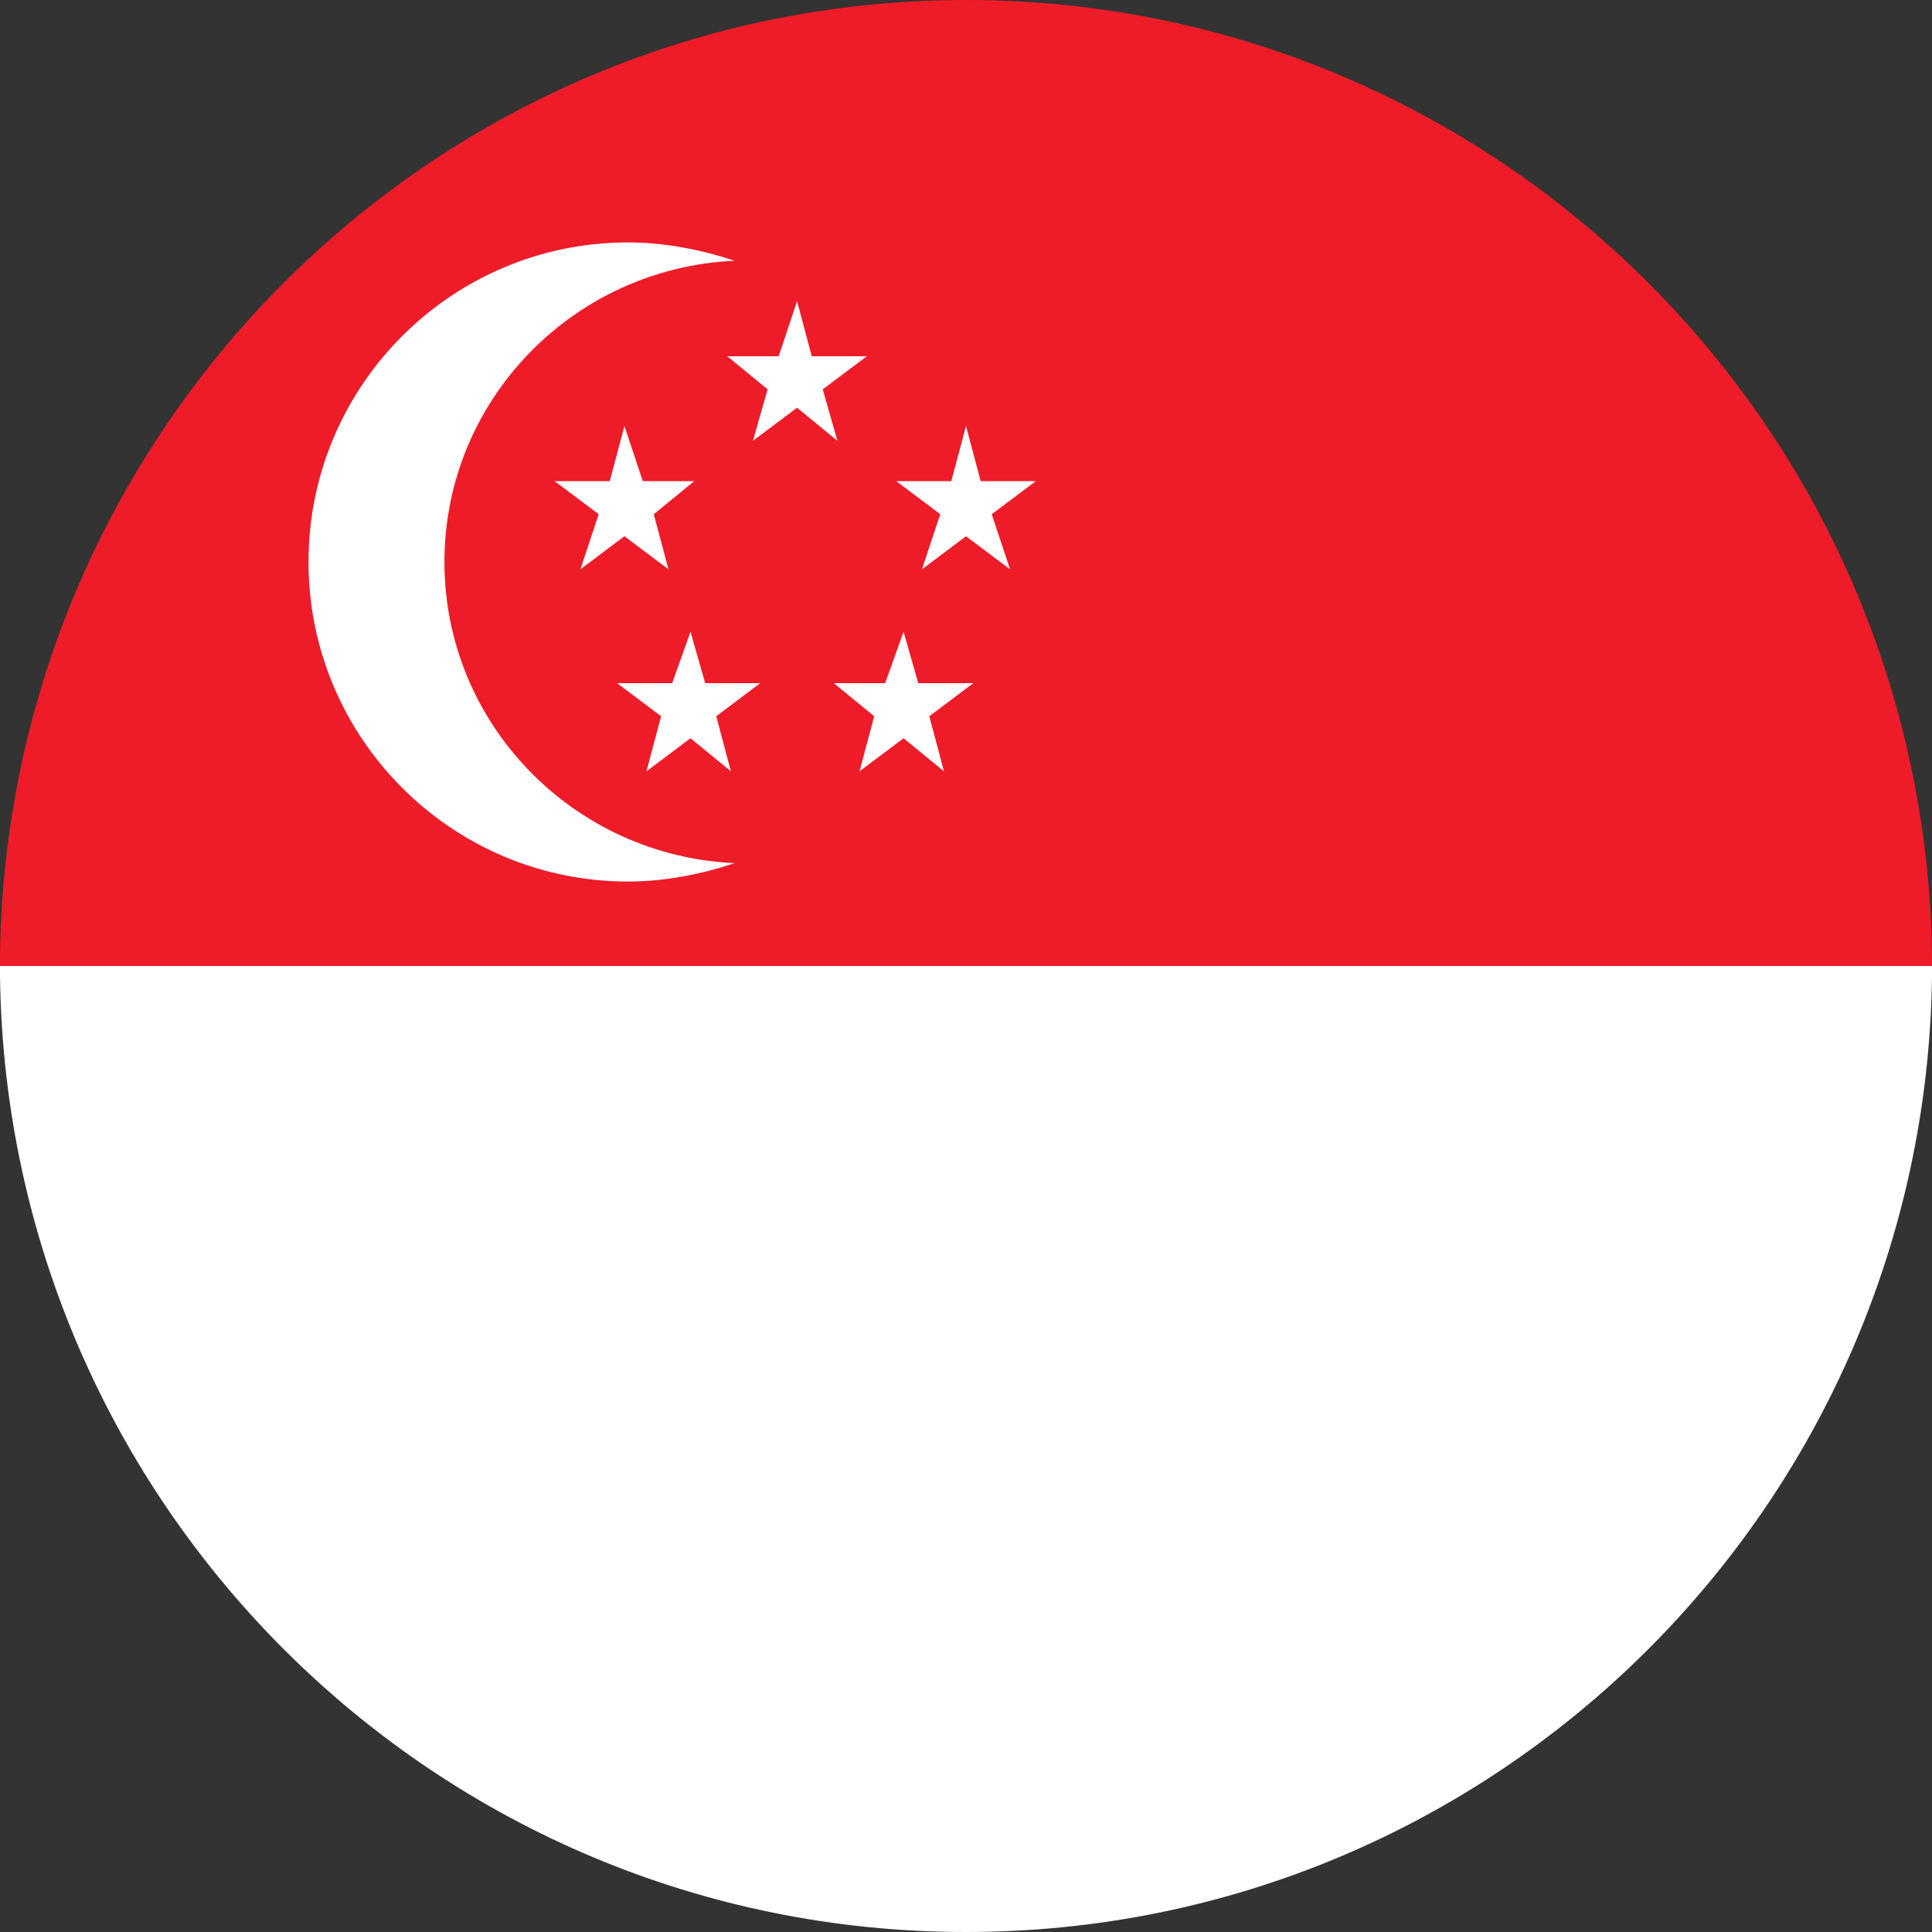
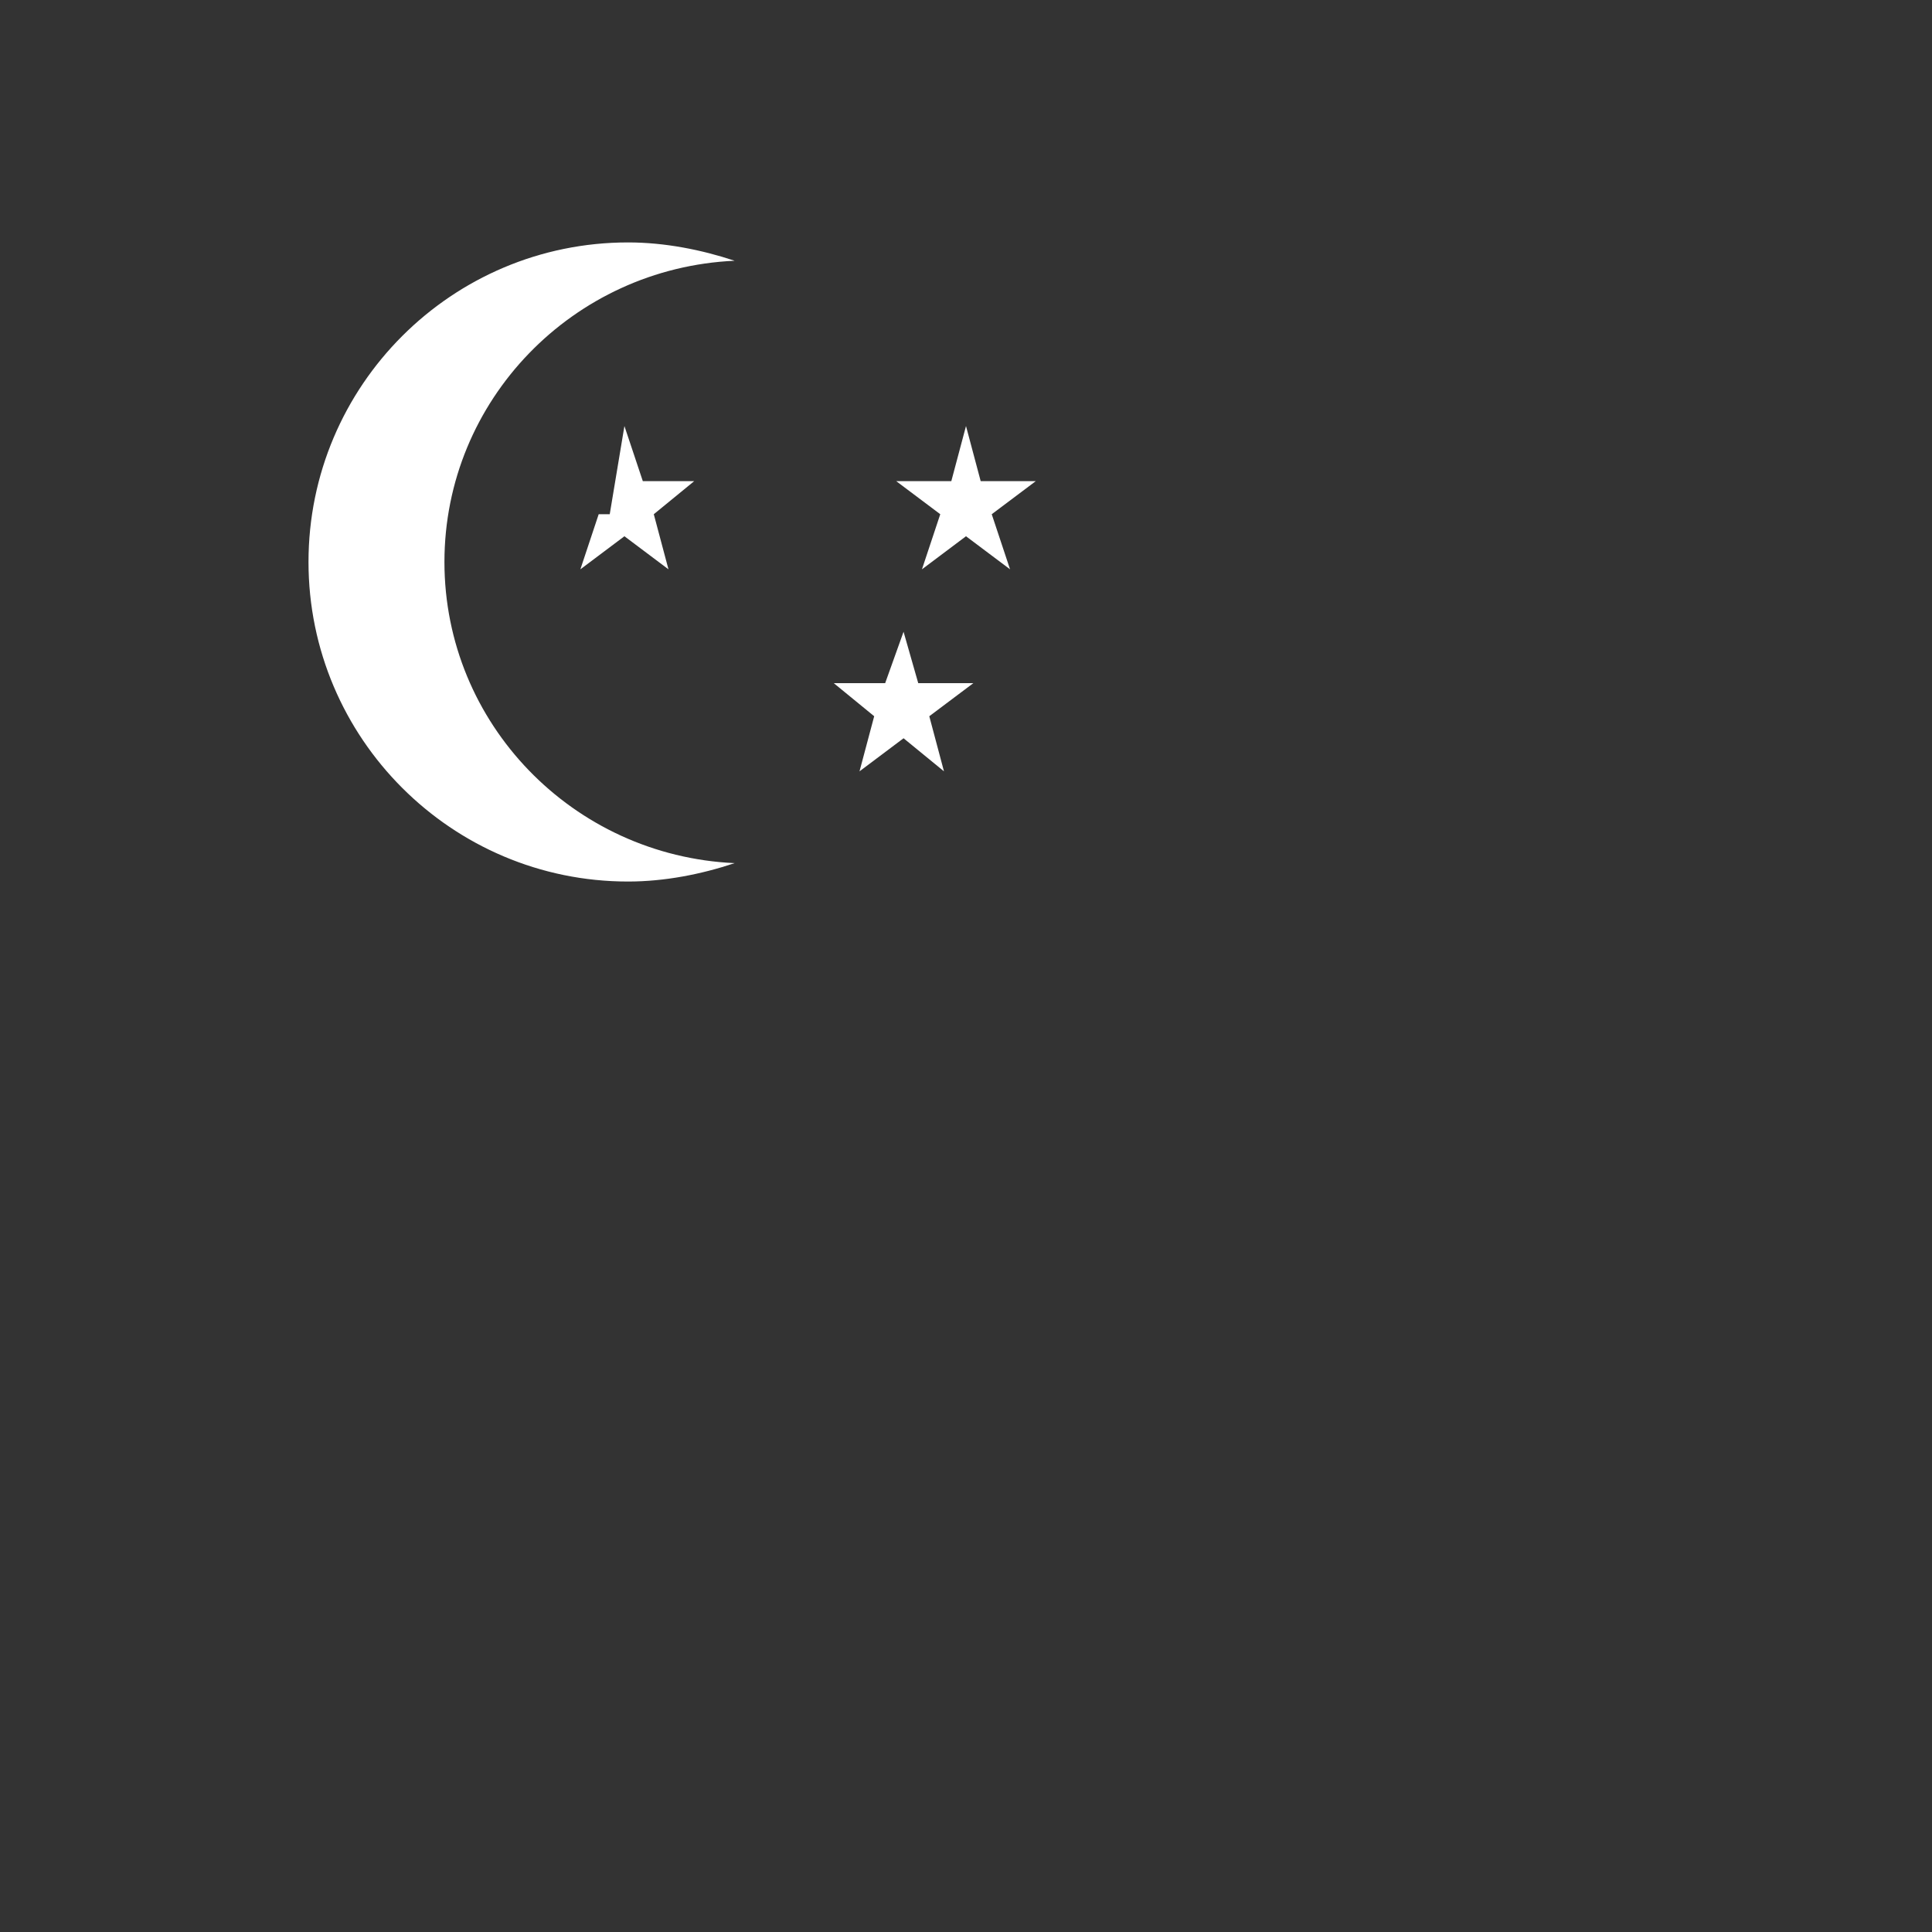
<svg xmlns="http://www.w3.org/2000/svg" width="25" height="25" viewBox="0 0 25 25" fill="none">
  <rect x="0" y="0" width="25" height="25" fill="#333333" stroke="none" />
  <g id="Group">
-     <path id="Vector" fill-rule="evenodd" clip-rule="evenodd" d="M25 12.357V12.5H0V12.357C0.095 5.513 5.656 0 12.5 0C19.344 0 24.905 5.513 25 12.357Z" fill="#ED1C28" />
-     <path id="Vector_2" fill-rule="evenodd" clip-rule="evenodd" d="M25 12.5V12.643C24.905 19.487 19.344 25 12.5 25C5.656 25 0.095 19.487 0 12.643V12.5H25Z" fill="white" />
    <path id="Vector_3" fill-rule="evenodd" clip-rule="evenodd" d="M9.506 11.169C9.078 11.312 8.603 11.407 8.127 11.407C5.846 11.407 3.992 9.553 3.992 7.272C3.992 4.99 5.846 3.137 8.127 3.137C8.603 3.137 9.078 3.232 9.506 3.374C7.414 3.469 5.751 5.18 5.751 7.272C5.751 9.363 7.414 11.074 9.506 11.169Z" fill="white" />
    <g id="Group_2">
-       <path id="Vector_4" fill-rule="evenodd" clip-rule="evenodd" d="M8.65 7.367L8.08 6.939L7.51 7.367L7.747 6.654L7.177 6.226H7.89L8.08 5.513L8.318 6.226H8.983L8.46 6.654L8.65 7.367Z" fill="white" />
+       <path id="Vector_4" fill-rule="evenodd" clip-rule="evenodd" d="M8.65 7.367L8.08 6.939L7.51 7.367L7.747 6.654H7.89L8.08 5.513L8.318 6.226H8.983L8.46 6.654L8.65 7.367Z" fill="white" />
    </g>
    <g id="Group_3">
      <g id="Group_4">
        <path id="Vector_5" fill-rule="evenodd" clip-rule="evenodd" d="M13.07 7.367L12.5 6.939L11.93 7.367L12.167 6.654L11.597 6.226H12.31L12.5 5.513L12.69 6.226H13.403L12.833 6.654L13.07 7.367Z" fill="white" />
      </g>
    </g>
    <g id="Group_5">
      <g id="Group_6">
-         <path id="Vector_6" fill-rule="evenodd" clip-rule="evenodd" d="M10.836 5.704L10.314 5.276L9.743 5.704L9.933 5.038L9.411 4.61H10.076L10.314 3.897L10.504 4.61H11.217L10.646 5.038L10.836 5.704Z" fill="white" />
-       </g>
+         </g>
    </g>
    <g id="Group_7">
      <g id="Group_8">
-         <path id="Vector_7" fill-rule="evenodd" clip-rule="evenodd" d="M9.458 9.981L8.935 9.553L8.365 9.981L8.555 9.268L7.985 8.84H8.698L8.935 8.175L9.125 8.84H9.838L9.268 9.268L9.458 9.981Z" fill="white" />
-       </g>
+         </g>
    </g>
    <g id="Group_9">
      <g id="Group_10">
        <path id="Vector_8" fill-rule="evenodd" clip-rule="evenodd" d="M12.215 9.981L11.692 9.553L11.122 9.981L11.312 9.268L10.789 8.84H11.454L11.692 8.175L11.882 8.84H12.595L12.025 9.268L12.215 9.981Z" fill="white" />
      </g>
    </g>
  </g>
</svg>